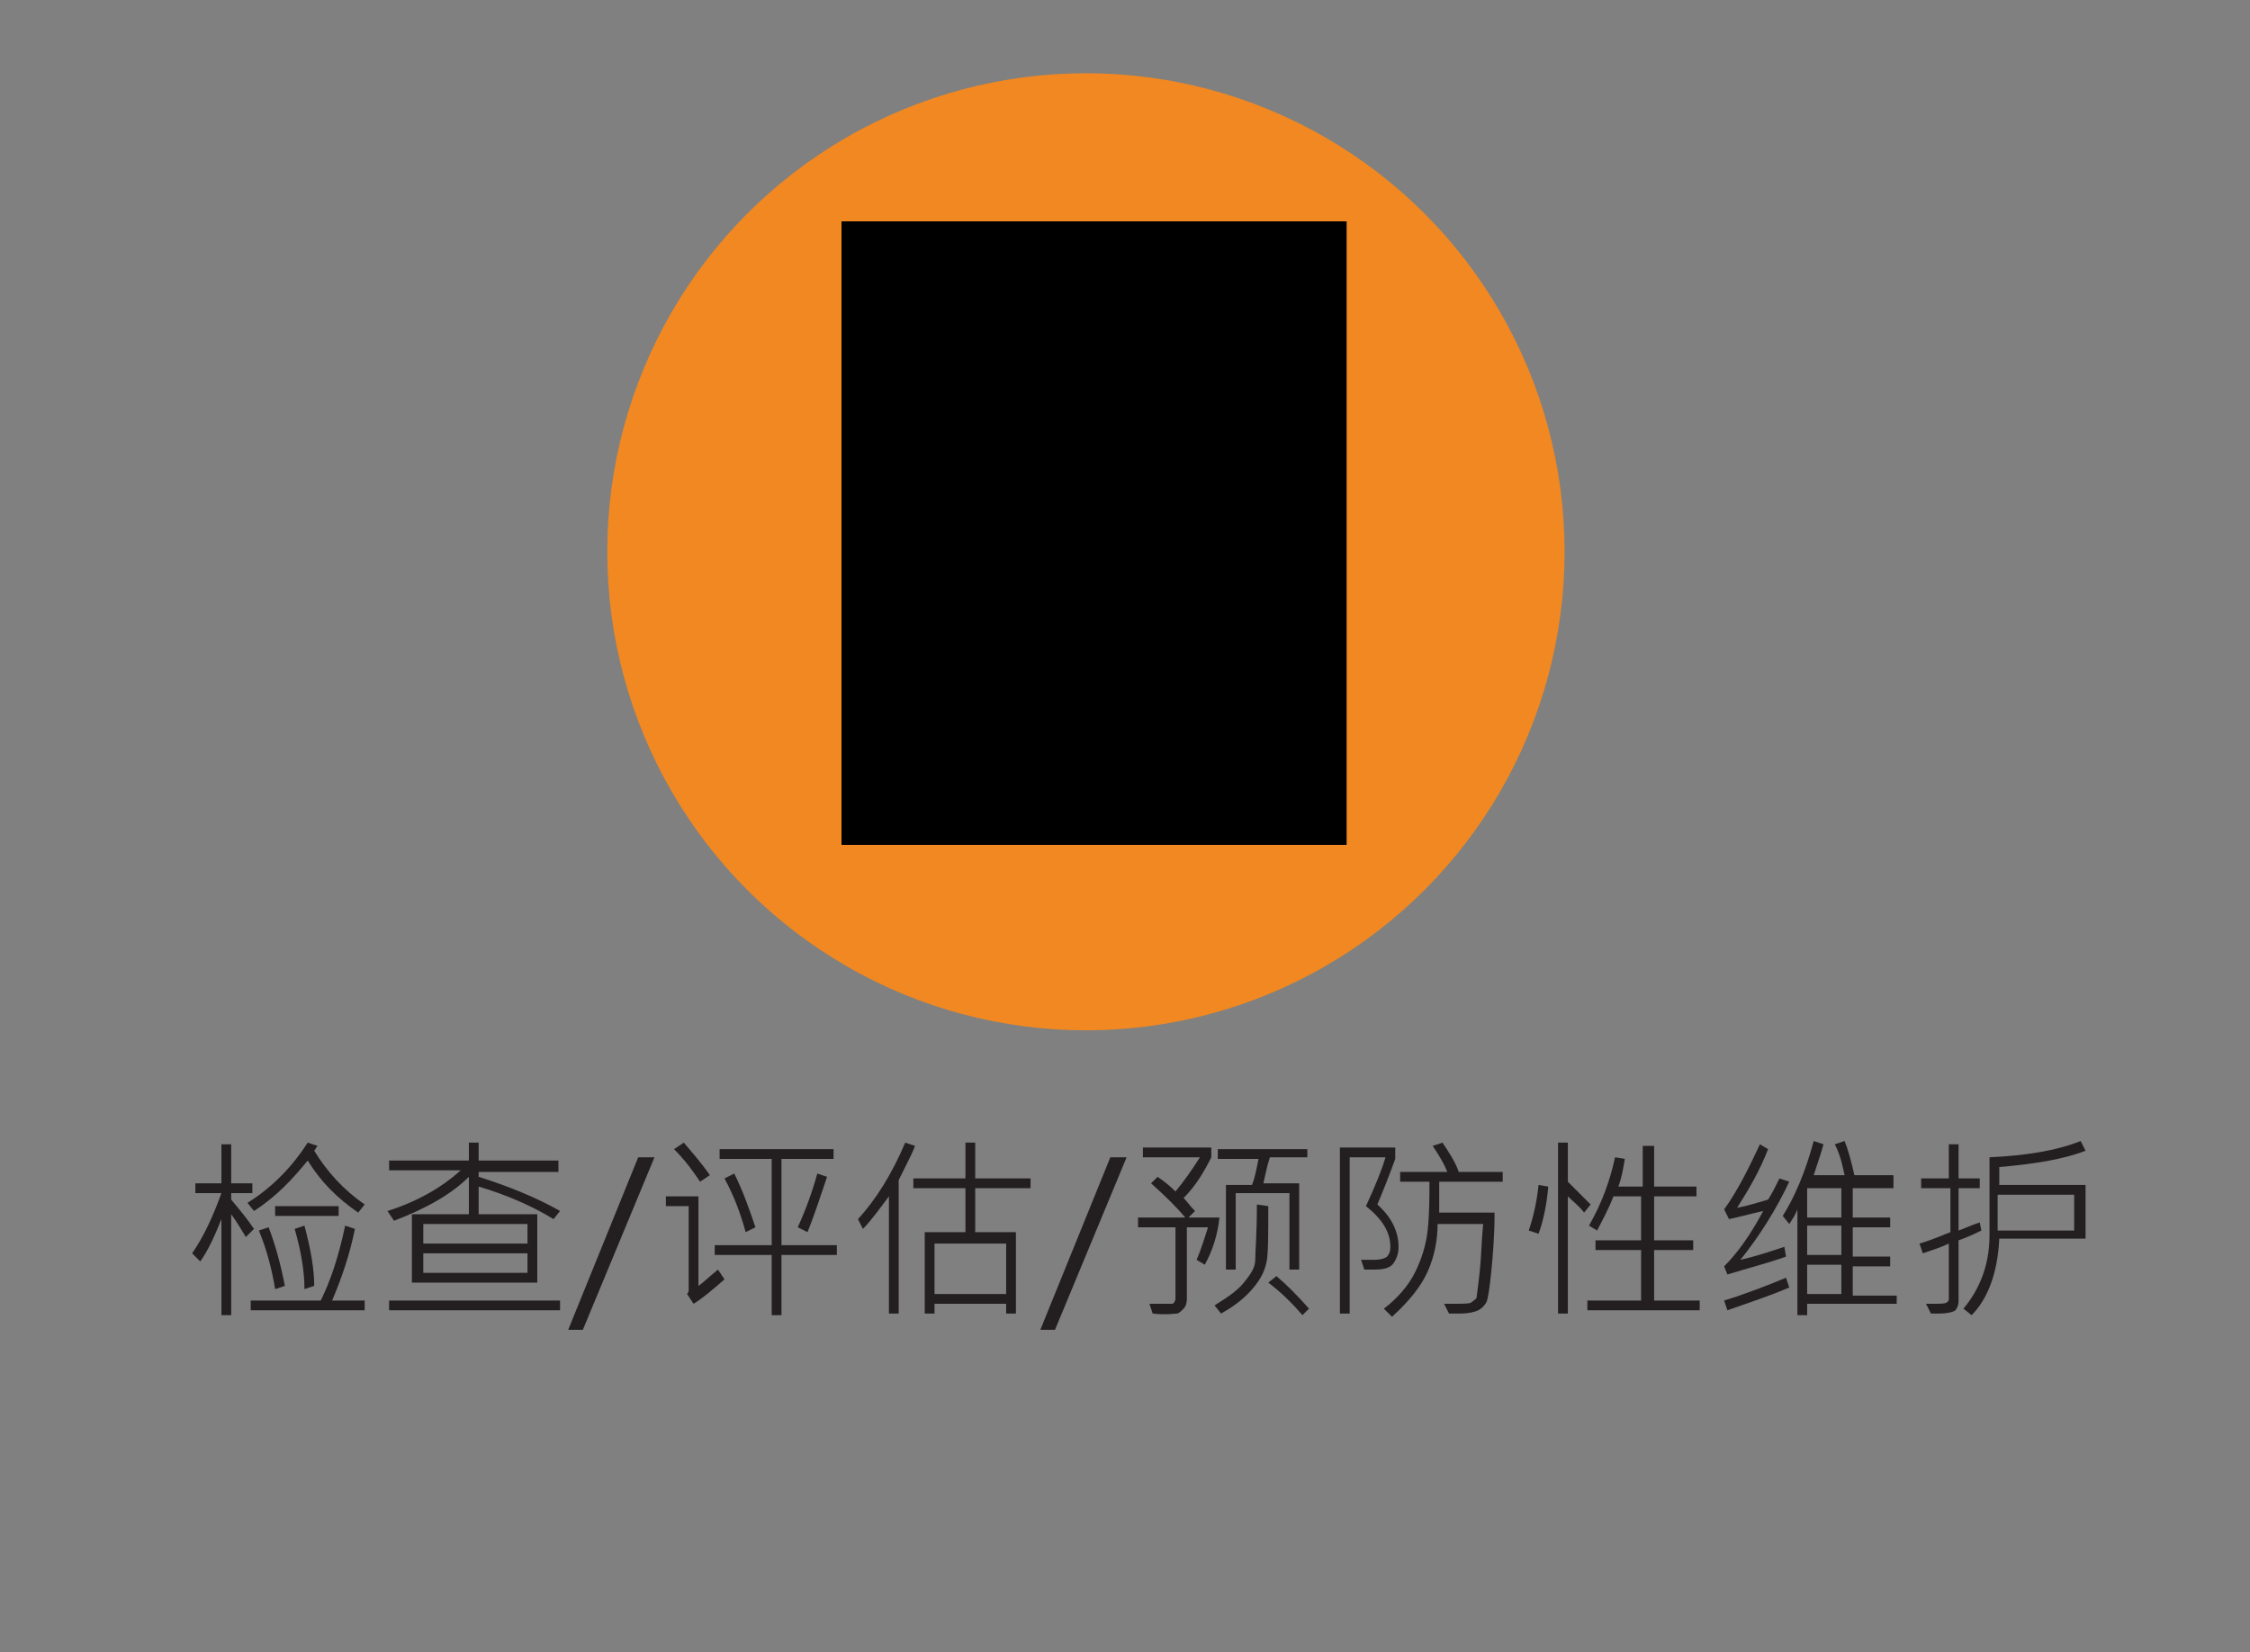
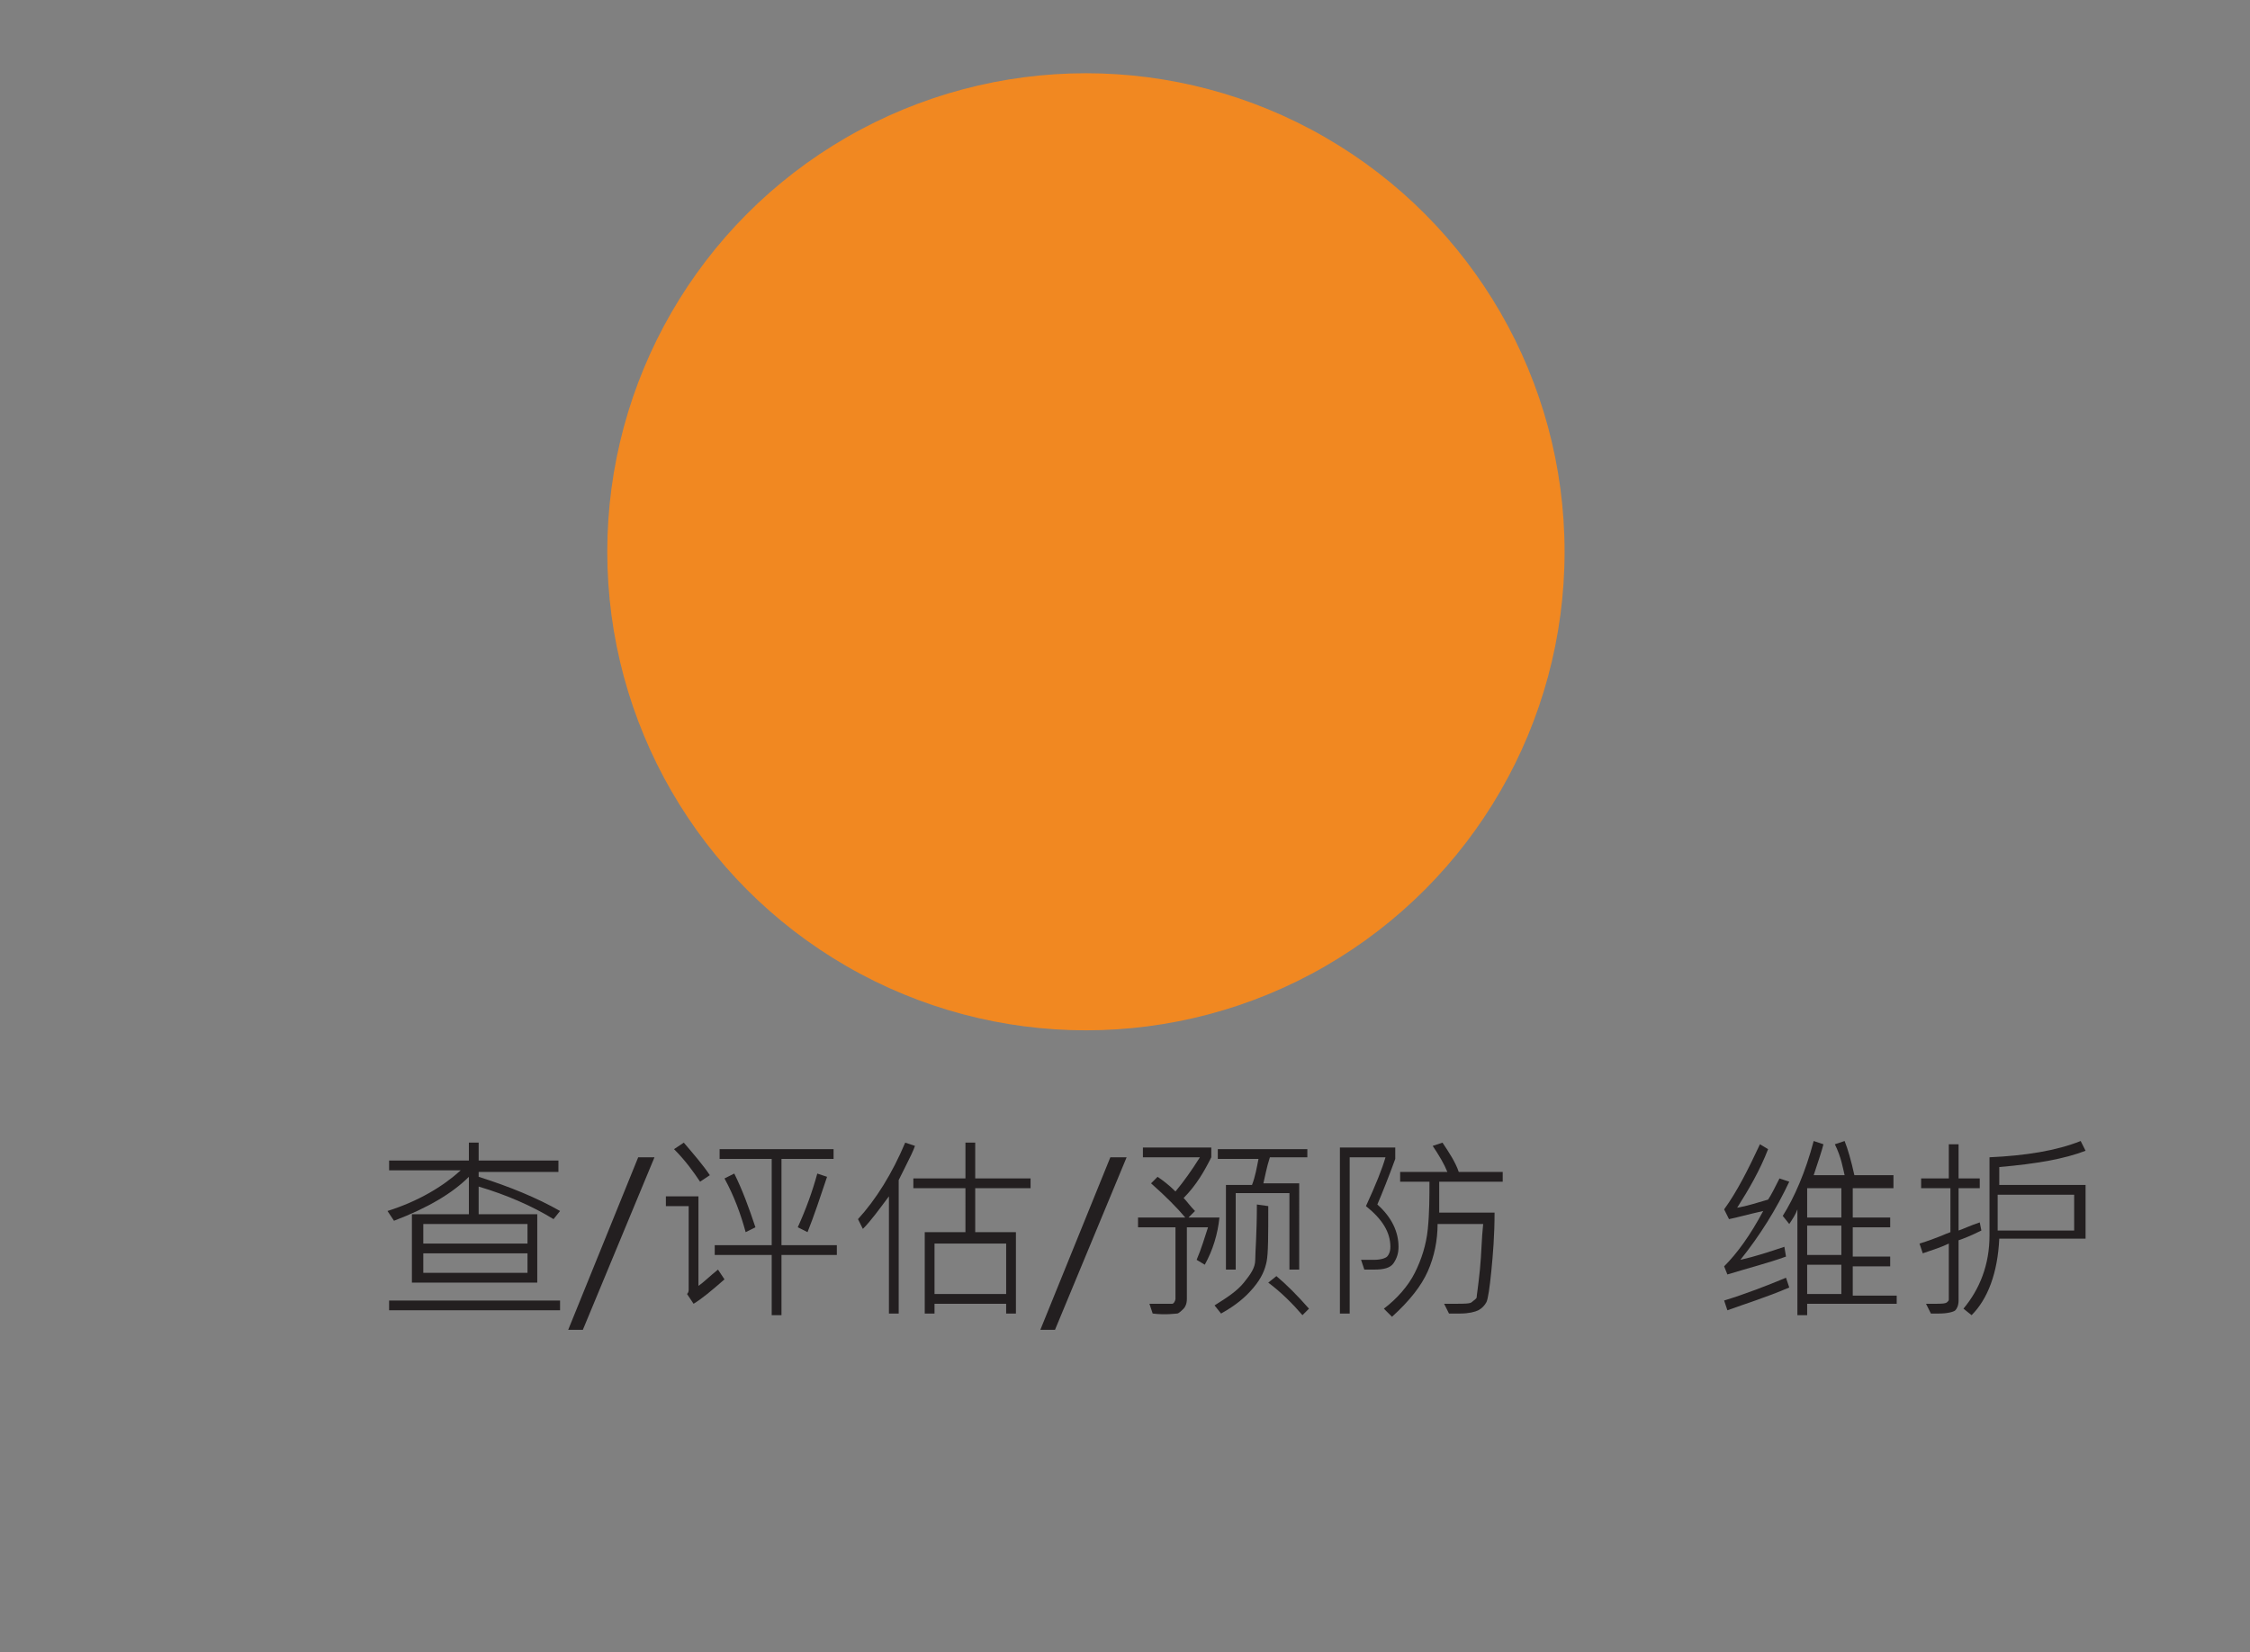
<svg xmlns="http://www.w3.org/2000/svg" xmlns:xlink="http://www.w3.org/1999/xlink" version="1.0" id="Layer_1" x="0px" y="0px" viewBox="0 0 138.2 101.5" style="enable-background:new 0 0 138.2 101.5;" xml:space="preserve">
  <rect x="0" y="0" width="138.2" height="101.5" fill="#808080" stroke="none" />
  <style type="text/css">
	.st0{fill:#F18821;}
	.st1{clip-path:url(#SVGID_2_);}
	.st2{clip-path:url(#SVGID_11_);}
	.st3{clip-path:url(#SVGID_12_);}
	.st4{clip-path:url(#SVGID_13_);}
	.st5{clip-path:url(#SVGID_14_);}
	.st6{clip-path:url(#SVGID_15_);}
	.st7{clip-path:url(#SVGID_16_);}
	.st8{clip-path:url(#SVGID_17_);}
	.st9{clip-path:url(#SVGID_18_);fill:#FFFFFF;}
	.st10{clip-path:url(#SVGID_18_);fill:none;stroke:#FFFFFF;stroke-width:1.299;stroke-linecap:round;stroke-miterlimit:20;}
	.st11{fill:#231F20;}
</style>
  <g>
    <circle class="st0" cx="66.7" cy="33.9" r="29.4" />
    <g>
      <g>
        <g>
          <defs>
-             <rect id="SVGID_1_" x="51.7" y="13.6" width="31" height="38.3" />
-           </defs>
+             </defs>
          <clipPath id="SVGID_2_">
            <use xlink:href="#SVGID_1_" style="overflow:visible;" />
          </clipPath>
          <g class="st1">
            <g>
              <defs>
                <rect id="SVGID_3_" x="51.7" y="13.6" width="31" height="38.3" />
              </defs>
              <defs>
-                 <rect id="SVGID_4_" x="51.7" y="13.6" width="31" height="38.3" />
-               </defs>
+                 </defs>
              <defs>
                <rect id="SVGID_5_" x="51.7" y="13.6" width="31" height="38.3" />
              </defs>
              <defs>
                <rect id="SVGID_6_" x="51.7" y="13.6" width="31" height="38.3" />
              </defs>
              <defs>
                <rect id="SVGID_7_" x="51.7" y="13.6" width="31" height="38.3" />
              </defs>
              <defs>
                <rect id="SVGID_8_" x="51.7" y="13.6" width="31" height="38.3" />
              </defs>
              <defs>
-                 <rect id="SVGID_9_" x="51.7" y="13.6" width="31" height="38.3" />
-               </defs>
+                 </defs>
              <defs>
                <rect id="SVGID_10_" x="51.7" y="13.6" width="31" height="38.3" />
              </defs>
              <clipPath id="SVGID_11_">
                <use xlink:href="#SVGID_3_" style="overflow:visible;" />
              </clipPath>
              <clipPath id="SVGID_12_" class="st2">
                <use xlink:href="#SVGID_4_" style="overflow:visible;" />
              </clipPath>
              <clipPath id="SVGID_13_" class="st3">
                <use xlink:href="#SVGID_5_" style="overflow:visible;" />
              </clipPath>
              <clipPath id="SVGID_14_" class="st4">
                <use xlink:href="#SVGID_6_" style="overflow:visible;" />
              </clipPath>
              <clipPath id="SVGID_15_" class="st5">
                <use xlink:href="#SVGID_7_" style="overflow:visible;" />
              </clipPath>
              <clipPath id="SVGID_16_" class="st6">
                <use xlink:href="#SVGID_8_" style="overflow:visible;" />
              </clipPath>
              <clipPath id="SVGID_17_" class="st7">
                <use xlink:href="#SVGID_9_" style="overflow:visible;" />
              </clipPath>
              <clipPath id="SVGID_18_" class="st8">
                <use xlink:href="#SVGID_10_" style="overflow:visible;" />
              </clipPath>
              <polygon class="st9" points="76.6,40.1 82.1,40.1 82.1,48.4 76.6,48.4       " />
              <polygon class="st9" points="69.5,37.1 75,37.1 75,48.4 69.5,48.4       " />
              <polygon class="st9" points="62.5,34.3 67.9,34.3 67.9,48.4 62.5,48.4       " />
              <polygon class="st9" points="55.5,30.6 60.9,30.6 60.9,48.3 55.5,48.3       " />
              <polyline class="st10" points="52.4,28.8 52.4,51.2 82.1,51.2       " />
              <path class="st9" d="M74.5,15.9l-2.6,2.7l-2.1-2.1l2.6-2.7c-1.3-0.4-2.7-0.2-3.8,0.9c-1,1-1.3,2.6-0.8,3.8l-7,7.3        c-0.6,0.6-0.6,1.5,0,2.1l0,0c0.6,0.6,1.5,0.6,2.1,0l7.1-7.2c1.3,0.5,2.8,0.2,3.8-0.9C74.7,18.7,74.9,17.2,74.5,15.9L74.5,15.9        z" />
              <path class="st9" d="M70.1,22.2l3.9,4c0.6,0.6,0.6,1.5,0,2.1l0,0c-0.6,0.6-1.5,0.6-2.1,0l-3.9-4L70.1,22.2L70.1,22.2        L70.1,22.2z" />
              <polygon class="st9" points="62.8,16.2 62.7,15.2 60.7,13.8 59.7,14.9 61,16.9 62,17 64.6,19.6 65.4,18.9       " />
            </g>
          </g>
        </g>
      </g>
    </g>
  </g>
  <g>
-     <path class="st11" d="M15.6,75.5l-0.5,0.5c-0.3-0.5-0.6-1-0.9-1.4v6.2h-0.6v-5.9c-0.4,1-0.8,1.9-1.3,2.6l-0.5-0.5   c0.7-1,1.3-2.3,1.8-3.7h-1.6v-0.6h1.6v-2.4h0.6v2.4h1.3v0.6h-1.3v0.4C14.7,74.3,15.2,74.9,15.6,75.5z M22.4,74l-0.4,0.5   c-1.3-0.9-2.3-1.9-3.1-3.2c-0.9,1.1-1.9,2.2-3.3,3.1l-0.4-0.5c1.6-1,2.8-2.3,3.7-3.7l0.6,0.2l-0.2,0.3C20.1,72,21.1,73.1,22.4,74z    M22.3,80.5h-6.9v-0.6h4.3c0.6-1.2,1.1-2.7,1.5-4.6l0.6,0.2c-0.3,1.5-0.8,3-1.4,4.4h2V80.5z M17.5,79l-0.6,0.2   c-0.2-1.2-0.5-2.4-1-3.6l0.6-0.2C17,76.7,17.3,78,17.5,79z M20.8,74.7h-3.9v-0.6h3.9V74.7z M19.3,79l-0.6,0.2   c0-1.1-0.2-2.3-0.6-3.7l0.6-0.2C19.1,76.8,19.3,78,19.3,79z" />
    <path class="st11" d="M34.4,74.4L34,74.9c-1.3-0.8-2.9-1.5-4.6-2v1.7H33v4.2h-7.7v-4.2h3.5v-2.3c-1,1-2.5,1.9-4.6,2.7l-0.4-0.6   c1.9-0.6,3.4-1.5,4.5-2.5h-4.4v-0.6h4.9v-1.1h0.6v1.1h4.9V72h-4.9v0.3C31.3,72.9,33,73.6,34.4,74.4z M34.4,80.5H23.9v-0.6h10.5   V80.5z M32.4,76.4v-1.2h-6.4v1.2H32.4z M32.4,78.2V77h-6.4v1.2H32.4z" />
    <path class="st11" d="M40.2,71.1l-4.4,10.6h-0.9l4.3-10.6H40.2z" />
-     <path class="st11" d="M44.5,78.6c-0.8,0.7-1.4,1.2-1.9,1.5l-0.4-0.6c0.1-0.1,0.1-0.2,0.1-0.3v-5.1h-1.4v-0.6h2V79   c0.3-0.2,0.7-0.6,1.2-1L44.5,78.6z M43.6,72.2L43,72.6c-0.4-0.6-0.9-1.3-1.6-2l0.6-0.4C42.6,70.9,43.2,71.6,43.6,72.2z M51.4,77.1   H48v3.7h-0.6v-3.7h-3.5v-0.6h3.5v-5.3h-3.2v-0.6h7v0.6H48v5.3h3.4V77.1z M46.4,75.4l-0.6,0.3c-0.3-1.1-0.7-2.2-1.3-3.3l0.6-0.3   C45.6,73.1,46,74.2,46.4,75.4z M50.8,72.3c-0.4,1.2-0.8,2.4-1.2,3.4L49,75.4c0.5-1.1,0.9-2.2,1.2-3.3L50.8,72.3z" />
+     <path class="st11" d="M44.5,78.6c-0.8,0.7-1.4,1.2-1.9,1.5l-0.4-0.6c0.1-0.1,0.1-0.2,0.1-0.3v-5.1h-1.4v-0.6h2V79   c0.3-0.2,0.7-0.6,1.2-1z M43.6,72.2L43,72.6c-0.4-0.6-0.9-1.3-1.6-2l0.6-0.4C42.6,70.9,43.2,71.6,43.6,72.2z M51.4,77.1   H48v3.7h-0.6v-3.7h-3.5v-0.6h3.5v-5.3h-3.2v-0.6h7v0.6H48v5.3h3.4V77.1z M46.4,75.4l-0.6,0.3c-0.3-1.1-0.7-2.2-1.3-3.3l0.6-0.3   C45.6,73.1,46,74.2,46.4,75.4z M50.8,72.3c-0.4,1.2-0.8,2.4-1.2,3.4L49,75.4c0.5-1.1,0.9-2.2,1.2-3.3L50.8,72.3z" />
    <path class="st11" d="M56.2,70.4c-0.1,0.3-0.3,0.7-0.6,1.3l-0.4,0.8v8.2h-0.6v-7.2c-0.6,0.8-1.1,1.5-1.6,2l-0.3-0.6   c1.1-1.2,2.1-2.8,2.9-4.7L56.2,70.4z M63.3,73h-3.4v2.7h2.5v5h-0.6v-0.6h-4.4v0.6h-0.6v-5h2.5V73h-3.2v-0.6h3.2v-2.2h0.6v2.2h3.4   V73z M61.8,79.5v-3.1h-4.4v3.1H61.8z" />
    <path class="st11" d="M69.2,71.1l-4.4,10.6h-0.9l4.3-10.6H69.2z" />
    <path class="st11" d="M74.9,74.8c-0.1,1-0.4,2-0.9,2.9l-0.5-0.3c0.3-0.7,0.5-1.4,0.7-2h-1.3v4.4c0,0.3-0.1,0.5-0.2,0.6   s-0.3,0.3-0.4,0.3s-0.7,0.1-1.5,0l-0.2-0.6c0.8,0,1.3,0,1.4,0s0.2-0.2,0.2-0.3v-4.4h-2.3v-0.6h2.9c-0.5-0.6-1.2-1.3-2.1-2.1   l0.4-0.4c0.3,0.2,0.7,0.5,1.1,0.9c0.5-0.6,1-1.3,1.5-2.1h-3.5v-0.6h4.2v0.6c-0.4,0.8-0.9,1.7-1.7,2.5c0.2,0.2,0.4,0.5,0.7,0.8   L73,74.8H74.9z M77.9,74.1c0,1.8,0,2.9-0.1,3.4s-0.3,1-0.8,1.6s-1.1,1.1-2,1.6l-0.4-0.5c0.8-0.5,1.4-0.9,1.8-1.4s0.7-0.9,0.7-1.4   s0.1-1.6,0.1-3.4L77.9,74.1z M80.4,71.1H78c-0.2,0.6-0.3,1.2-0.4,1.6h2.2V78h-0.6v-4.7h-3.3V78h-0.6v-5.2h1.6   c0.2-0.5,0.3-1.1,0.4-1.6h-2.5v-0.6h5.5V71.1z M80.4,80.4l-0.4,0.4c-0.6-0.7-1.3-1.4-2.1-2l0.5-0.4C79,78.9,79.7,79.6,80.4,80.4z" />
    <path class="st11" d="M84.6,74c0.9,0.8,1.3,1.7,1.3,2.6c0,0.4-0.1,0.7-0.3,1S85,78,84.4,78c-0.1,0-0.4,0-0.6,0l-0.2-0.6   c0.3,0,0.5,0,0.8,0c0.4,0,0.7-0.1,0.8-0.2s0.2-0.3,0.2-0.6c0-0.9-0.5-1.7-1.5-2.5c0.6-1.3,1-2.3,1.2-3h-2.2v9.6h-0.6V70.5h3.4v0.7   C85.3,72.3,84.9,73.3,84.6,74z M92.3,72.6h-3.9l0,1.9h3.4c0,1.4-0.1,2.6-0.2,3.6s-0.2,1.7-0.3,1.9s-0.3,0.4-0.5,0.5   s-0.6,0.2-1.1,0.2c-0.2,0-0.4,0-0.7,0l-0.3-0.6c0.3,0,0.5,0,0.7,0c0.5,0,0.9,0,1-0.1s0.3-0.2,0.3-0.3s0.1-0.7,0.2-1.7   s0.1-1.9,0.2-2.8h-2.8c0,1-0.2,2-0.6,2.9s-1.1,1.8-2.2,2.8L85,80.4c0.8-0.6,1.5-1.4,1.9-2.2s0.7-1.7,0.8-2.7s0.1-2,0.1-2.9H86V72   h2.9c-0.2-0.5-0.5-1-0.9-1.6l0.6-0.2c0.4,0.6,0.8,1.2,1,1.8h2.7V72.6z" />
-     <path class="st11" d="M95.1,72.9c-0.1,1.1-0.3,2.1-0.6,2.9l-0.6-0.2c0.3-0.9,0.5-1.8,0.6-2.8L95.1,72.9z M97.7,74l-0.4,0.5   c-0.3-0.4-0.7-0.7-1-1v7.2h-0.6V70.2h0.6v2.4C96.8,73.1,97.2,73.5,97.7,74z M104.3,80.5h-6.8v-0.6h3.3v-3.1h-2.8v-0.6h2.8v-2.7   h-1.7c-0.3,0.8-0.7,1.5-1,2.1l-0.5-0.3c0.8-1.4,1.3-2.8,1.6-4.2l0.6,0.1c-0.1,0.6-0.2,1.2-0.4,1.7h1.5v-2.5h0.7v2.5h2.6v0.6h-2.6   v2.7h2.4v0.6h-2.4v3.1h2.8V80.5z" />
    <path class="st11" d="M109.9,72.6c-0.8,1.7-1.8,3.3-3,4.8c0.9-0.2,1.8-0.5,2.7-0.8l0.1,0.6c-1.1,0.4-2.3,0.7-3.6,1.1l-0.2-0.5   c0.8-0.8,1.6-1.9,2.4-3.4c-0.9,0.2-1.6,0.4-2.1,0.5l-0.3-0.6c0.8-1.1,1.5-2.5,2.2-4l0.5,0.3c-0.5,1.3-1.2,2.5-1.9,3.6   c0.6-0.1,1.2-0.3,1.9-0.5c0.2-0.3,0.4-0.7,0.7-1.3L109.9,72.6z M109.9,79.1c-1.4,0.6-2.7,1-3.8,1.4l-0.2-0.6   c1.3-0.4,2.6-0.9,3.8-1.4L109.9,79.1z M116.3,80.1H111v0.7h-0.6v-6.5c-0.1,0.3-0.3,0.6-0.5,0.9l-0.4-0.5c0.7-1.1,1.4-2.7,1.9-4.6   l0.6,0.2c-0.1,0.4-0.3,1-0.6,1.9h1.9c-0.1-0.4-0.2-1.1-0.6-1.9l0.6-0.2c0.2,0.5,0.4,1.2,0.6,2.1h2.4V73h-2.5v1.8h2.3v0.6h-2.3v1.8   h2.3v0.6h-2.3v1.8h2.7V80.1z M113.1,74.8V73H111v1.8H113.1z M113.1,77.1v-1.8H111v1.8H113.1z M113.1,79.5v-1.8H111v1.8H113.1z" />
    <path class="st11" d="M121.7,75.6c-0.6,0.3-1.1,0.5-1.4,0.6v3.7c0,0.3-0.1,0.5-0.2,0.6s-0.5,0.2-1,0.2c-0.1,0-0.3,0-0.5,0l-0.3-0.6   c0.1,0,0.3,0,0.5,0c0.4,0,0.7,0,0.8-0.1s0.1-0.1,0.1-0.2v-3.4c-0.4,0.2-1,0.4-1.6,0.6l-0.2-0.6c1-0.3,1.6-0.6,1.9-0.7V73H118v-0.6   h1.7v-2.1h0.6v2.1h1.3V73h-1.3v2.6c0.3-0.1,0.7-0.3,1.3-0.5L121.7,75.6z M128.1,70.7c-1.3,0.5-3,0.8-5.3,1v1.1h5.3v3.3h-5.3   c-0.1,2.1-0.7,3.7-1.7,4.7l-0.5-0.4c1-1.2,1.6-2.7,1.6-4.5v-4.8c2.2-0.1,4.1-0.4,5.6-1L128.1,70.7z M127.4,75.6v-2.2h-4.7v2.2   H127.4z" />
  </g>
</svg>